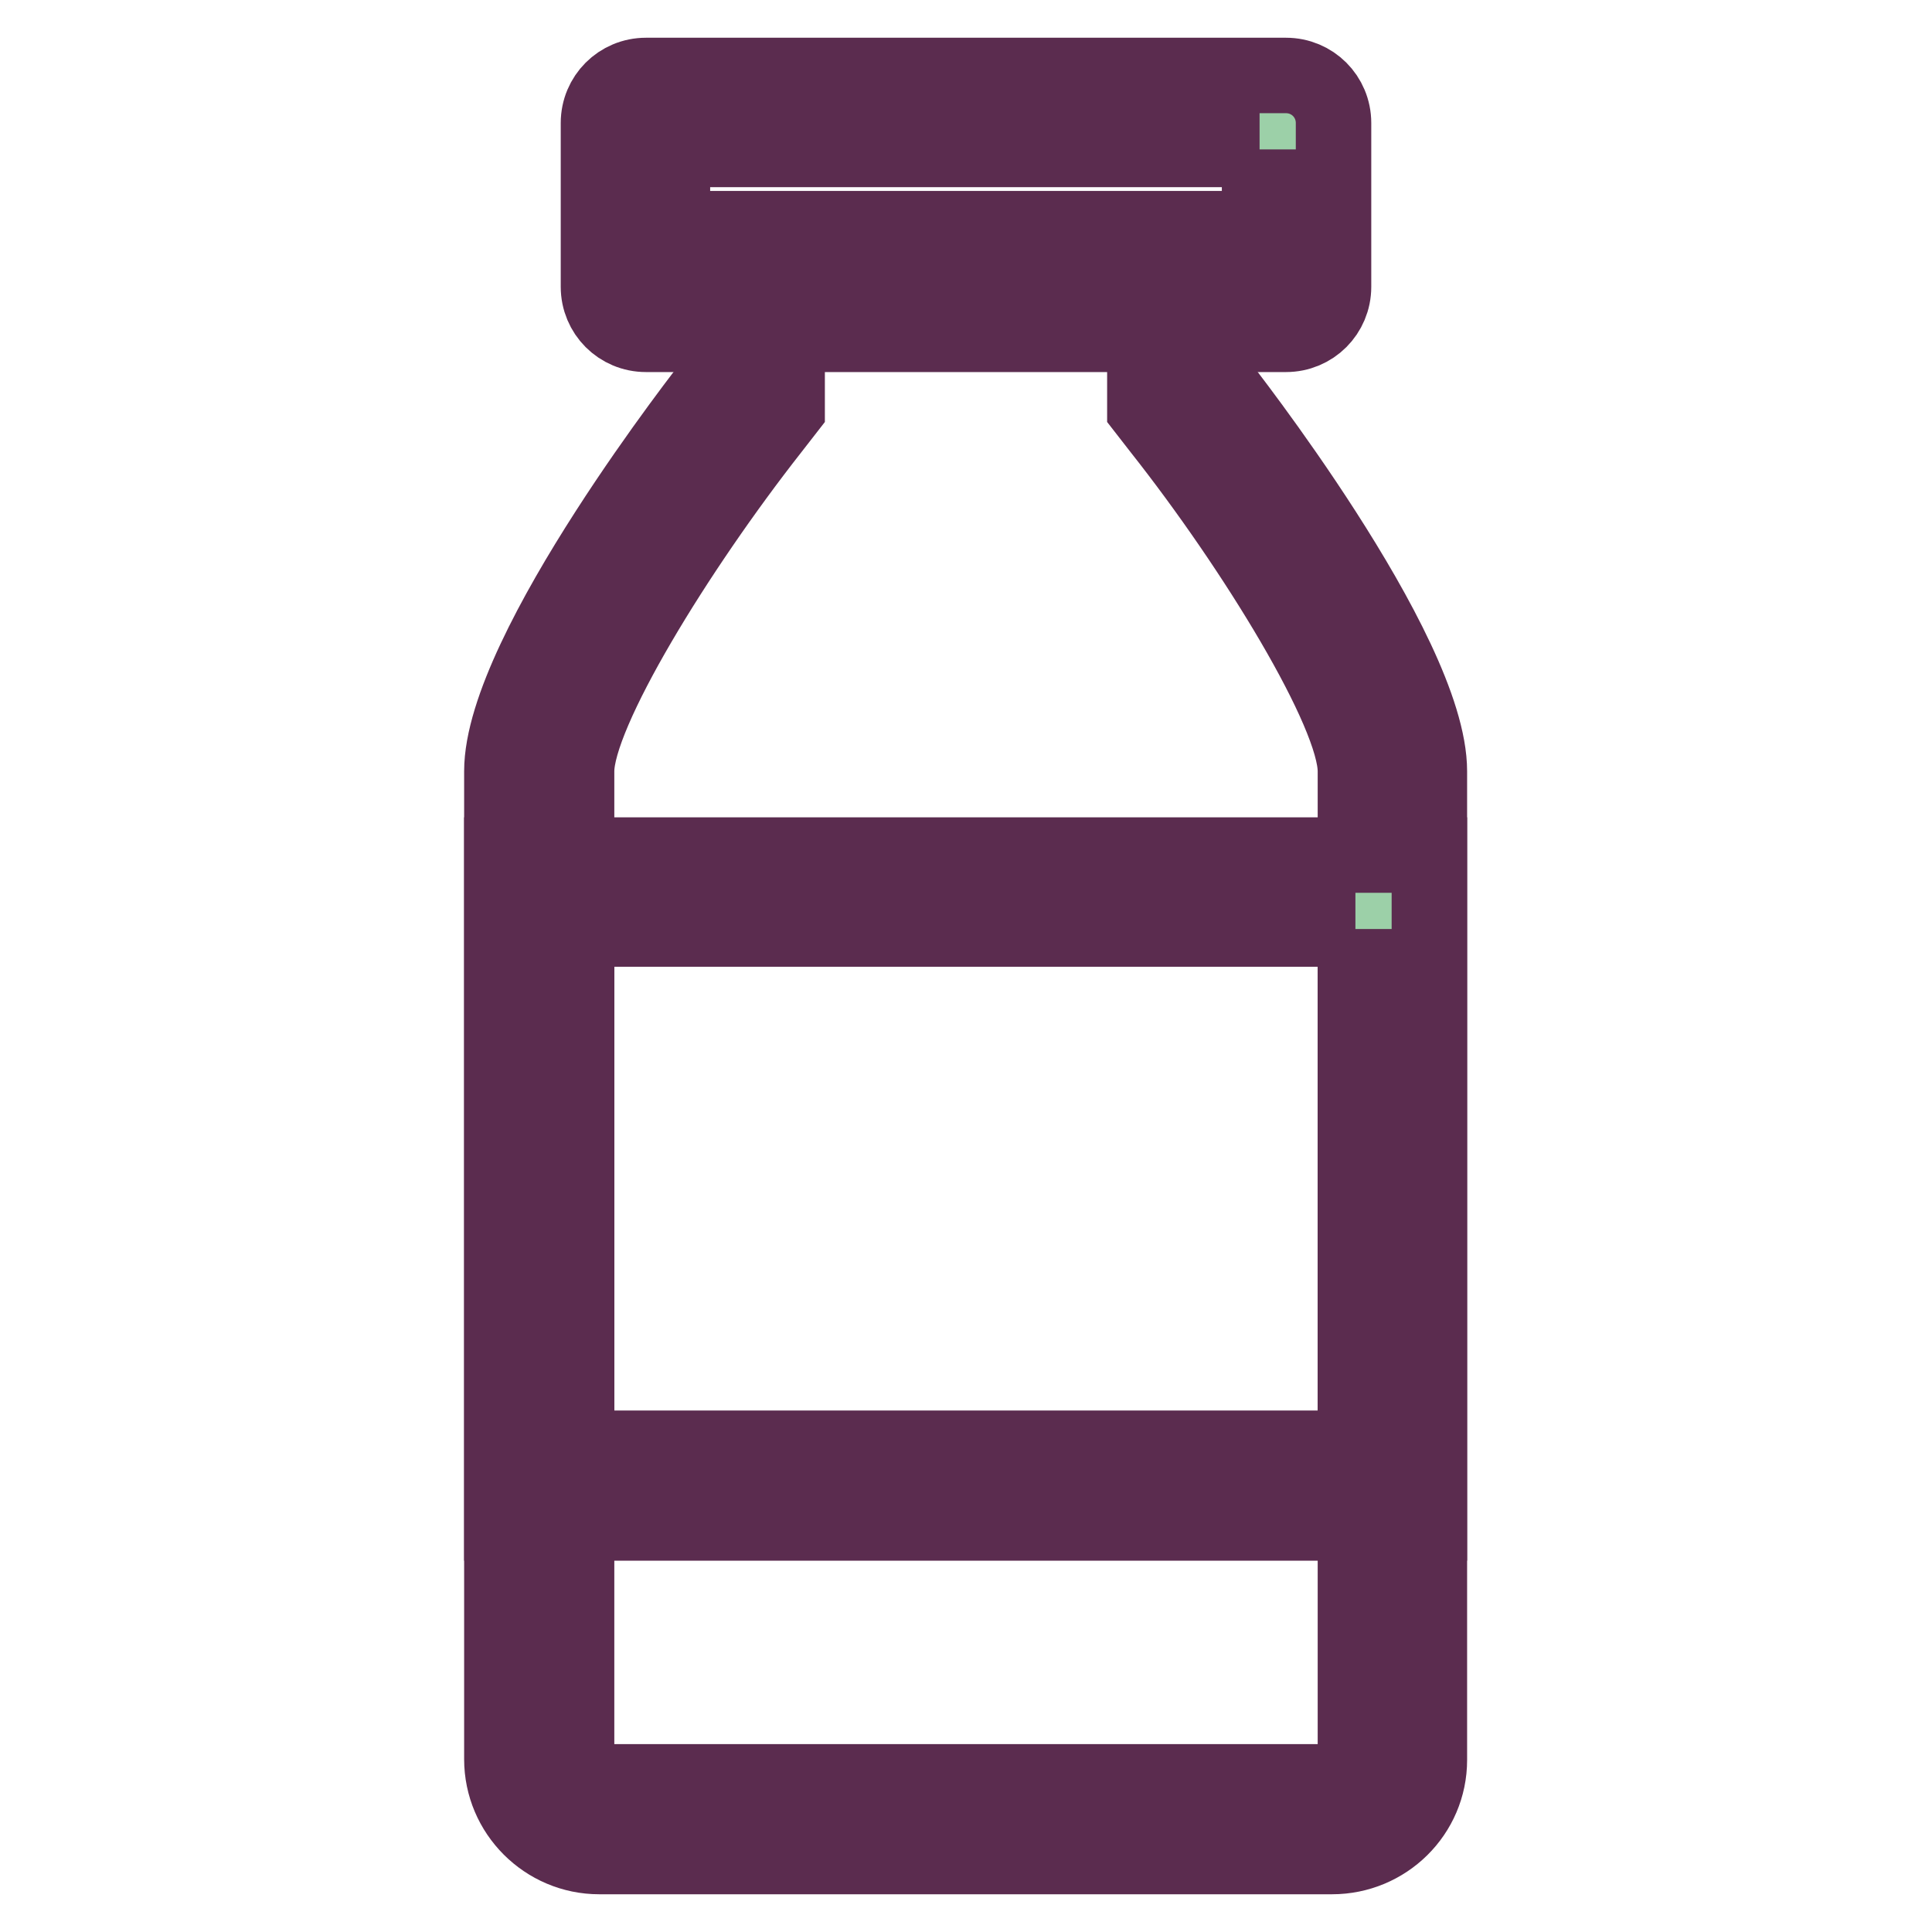
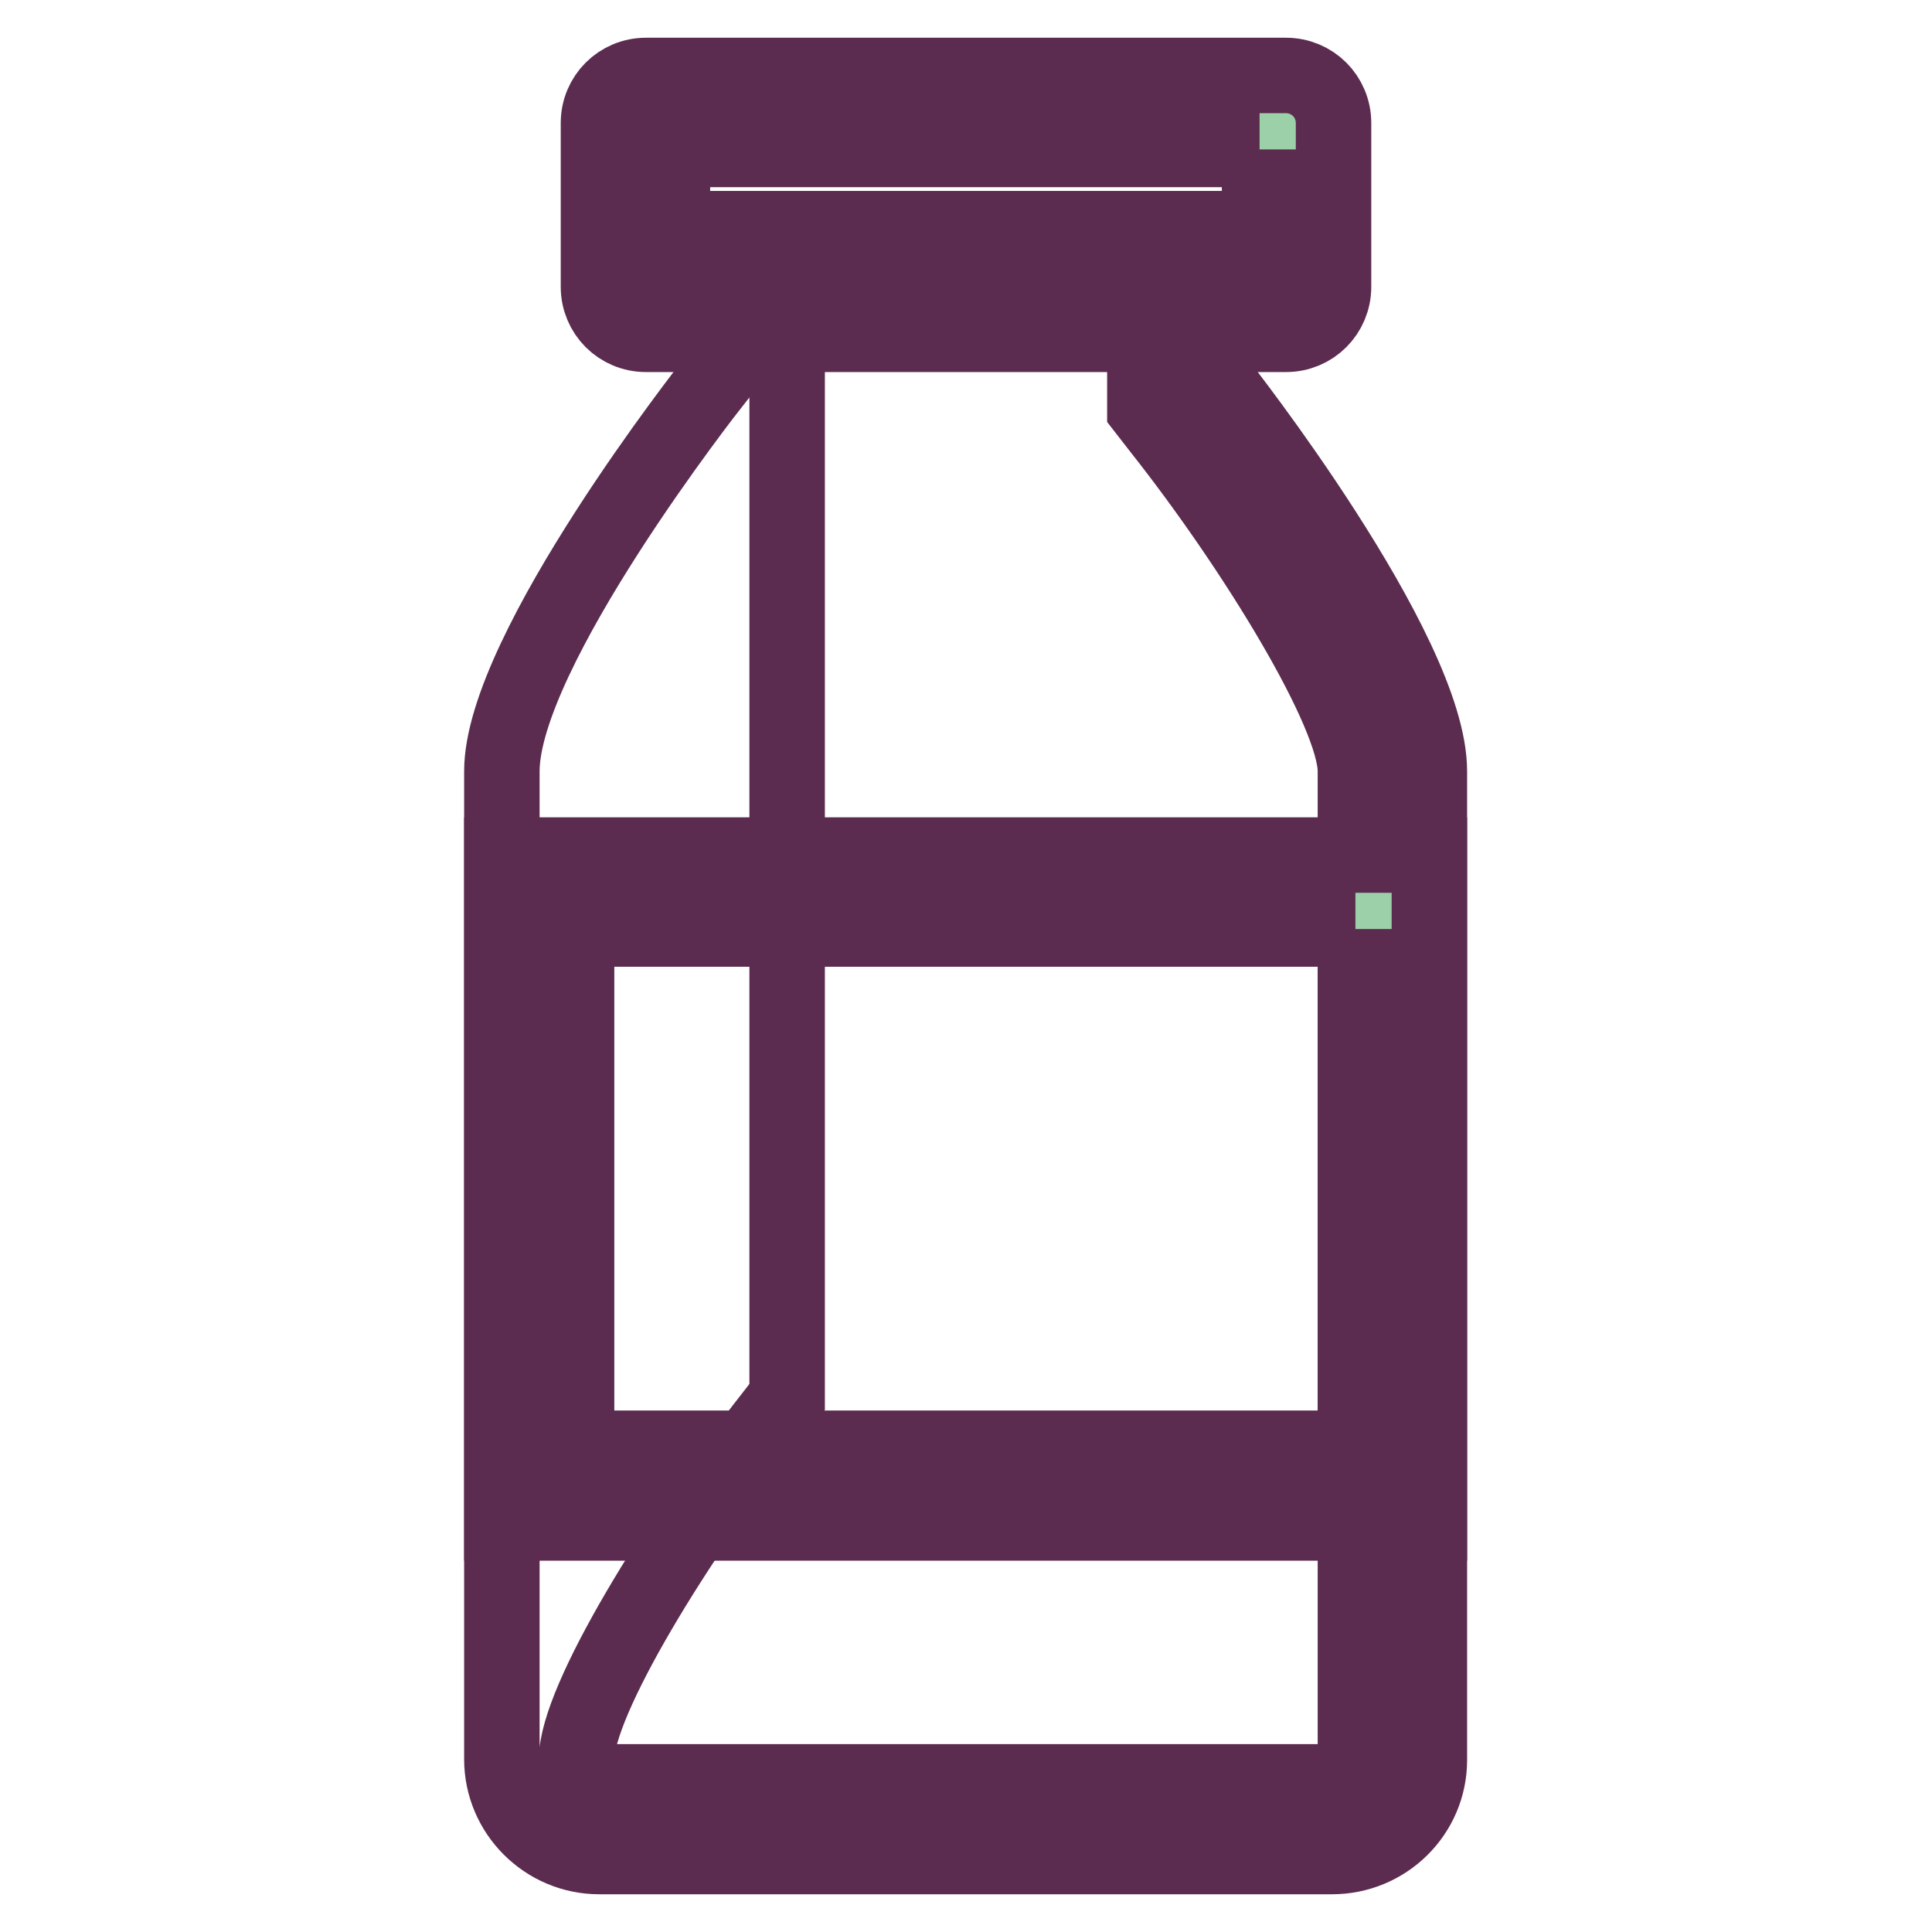
<svg xmlns="http://www.w3.org/2000/svg" version="1.1" x="0px" y="0px" viewBox="0 0 256 256" enable-background="new 0 0 256 256" xml:space="preserve">
  <g>
-     <path stroke-width="10" fill-opacity="0" stroke="#e1506d" d="M79.4,241.1c-4.4,0-7.9-3.6-8-8V102.2c0-10.4,16.4-35.2,26.8-48.3l1-1.3V35.2h57.4v17.3l1,1.3 c10.4,13.2,26.8,37.9,26.8,48.3v130.9c0,4.4-3.6,8-8,8H79.4z" />
-     <path stroke-width="10" fill-opacity="0" stroke="#5b2c4f" d="M151.7,40.1v14.1l2.1,2.7c12.4,15.7,25.8,37.5,25.8,45.3v130.9c0,1.7-1.4,3-3,3H79.4c-1.7,0-3-1.4-3-3 V102.2c0-7.8,13.4-29.5,25.8-45.3l2.1-2.7V40.1H151.7 M161.6,30.3H94.4v20.5c0,0-27.9,35.4-27.9,51.4v130.9 c0,7.1,5.8,12.9,12.9,12.9h97.1c7.1,0,12.9-5.7,12.9-12.8c0,0,0,0,0,0V102.2c0-16-27.9-51.4-27.9-51.4L161.6,30.3L161.6,30.3z" />
+     <path stroke-width="10" fill-opacity="0" stroke="#5b2c4f" d="M151.7,40.1v14.1l2.1,2.7c12.4,15.7,25.8,37.5,25.8,45.3v130.9c0,1.7-1.4,3-3,3H79.4c-1.7,0-3-1.4-3-3 c0-7.8,13.4-29.5,25.8-45.3l2.1-2.7V40.1H151.7 M161.6,30.3H94.4v20.5c0,0-27.9,35.4-27.9,51.4v130.9 c0,7.1,5.8,12.9,12.9,12.9h97.1c7.1,0,12.9-5.7,12.9-12.8c0,0,0,0,0,0V102.2c0-16-27.9-51.4-27.9-51.4L161.6,30.3L161.6,30.3z" />
    <path stroke-width="10" fill-opacity="0" stroke="#9cd0a8" d="M84.1,14.9h87.7v24.6H84.1V14.9z" />
    <path stroke-width="10" fill-opacity="0" stroke="#5b2c4f" d="M166.9,19.8v14.7H89.1V19.8H166.9 M170.4,10H85.6c-3.5,0-6.3,2.8-6.3,6.3v21.7c0,3.5,2.8,6.3,6.3,6.3h84.8 c3.5,0,6.3-2.8,6.3-6.3V16.3C176.7,12.8,173.9,10,170.4,10L170.4,10L170.4,10z" />
    <path stroke-width="10" fill-opacity="0" stroke="#9cd0a8" d="M71.5,118.2h113.1v78.7H71.5V118.2z" />
    <path stroke-width="10" fill-opacity="0" stroke="#5b2c4f" d="M179.6,123.1v68.8H76.4v-68.8H179.6 M189.5,113.3H66.5v88.5h122.9V113.3L189.5,113.3z" />
  </g>
</svg>